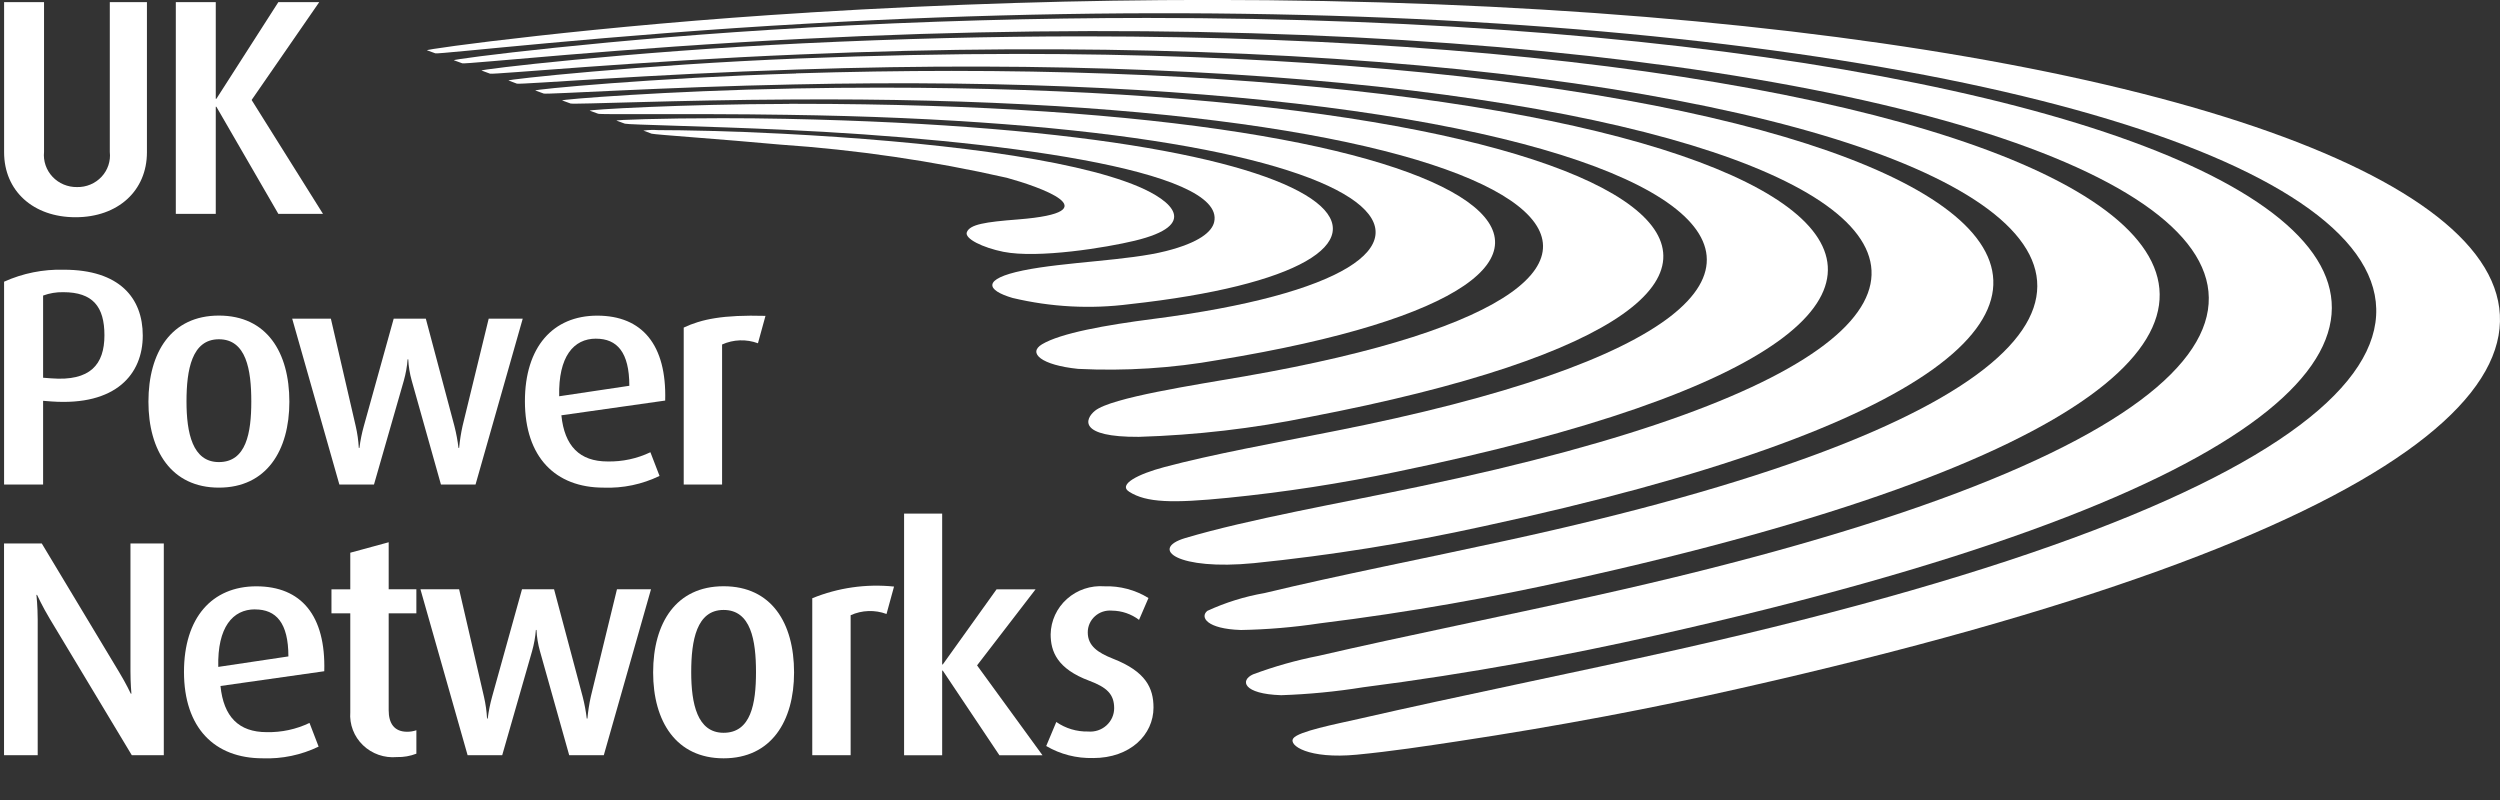
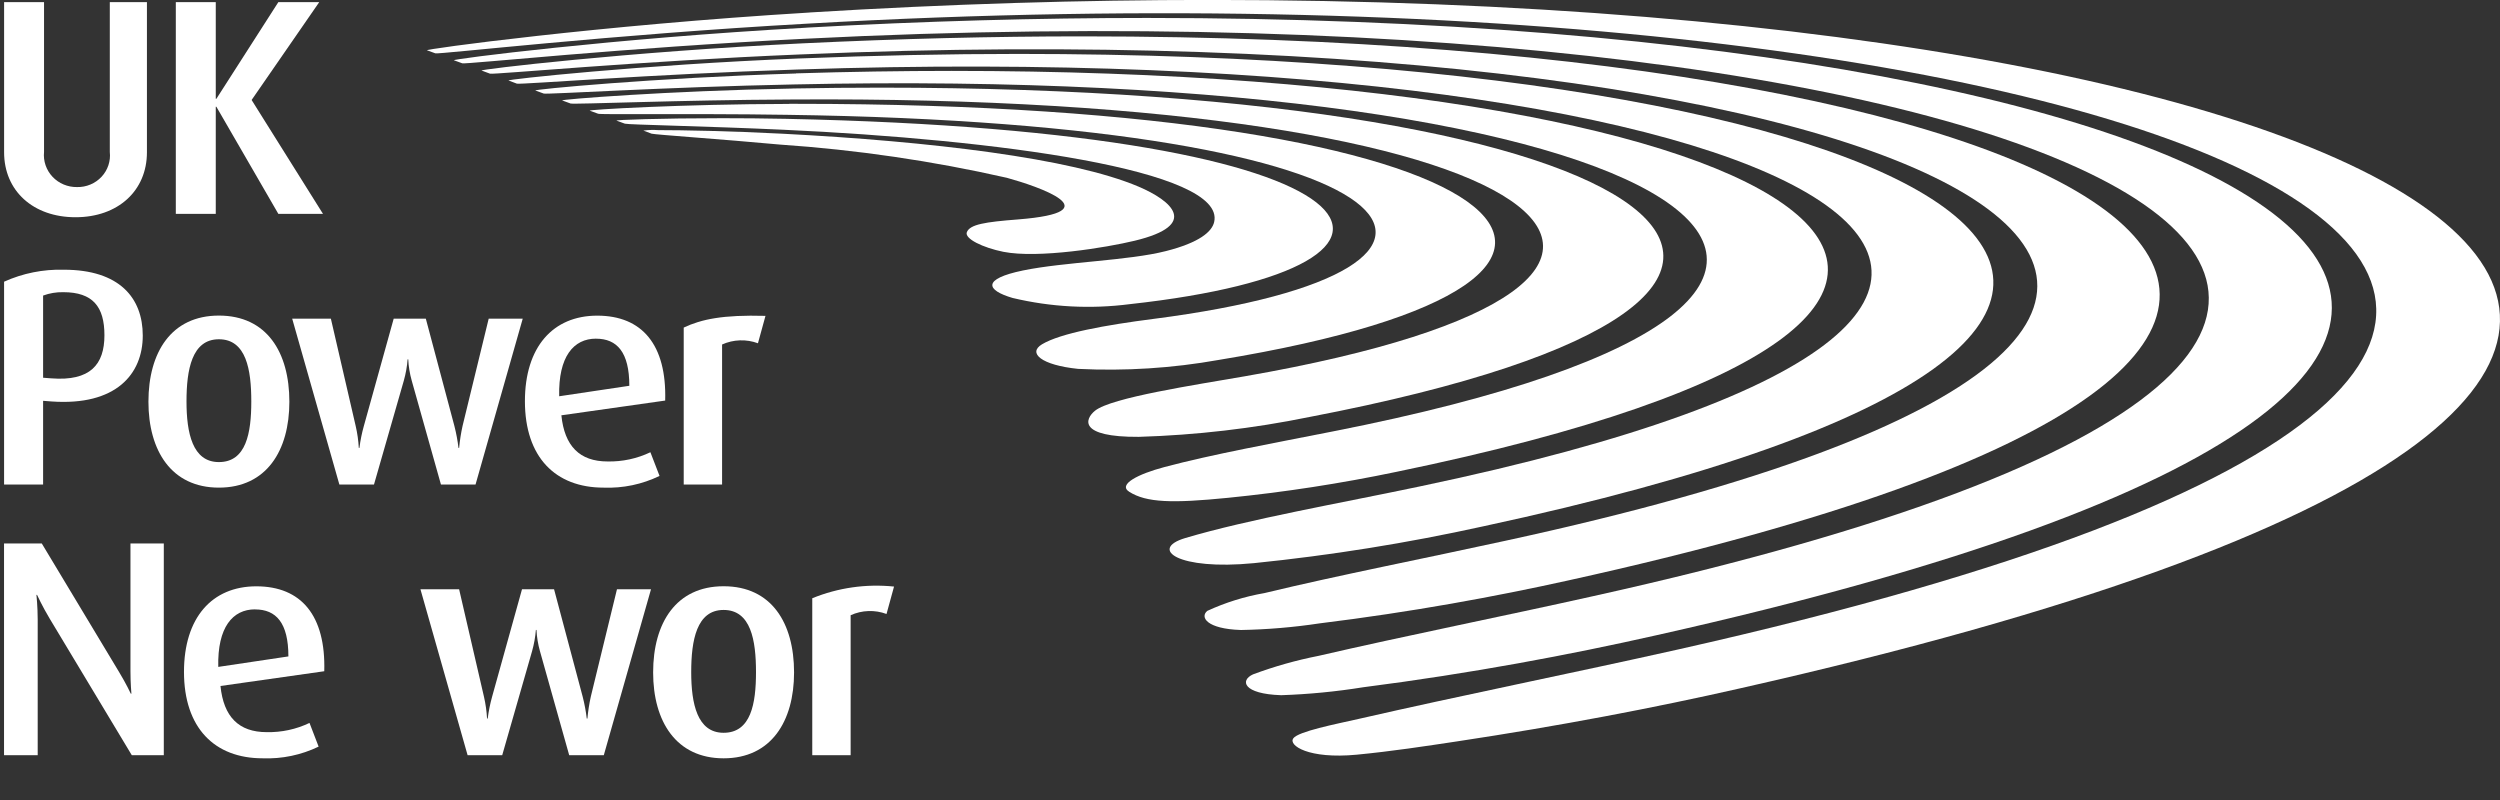
<svg xmlns="http://www.w3.org/2000/svg" fill="none" height="48" viewbox="0 0 150 48" width="150">
  <rect width="100%" height="100%" fill="#333333" stroke="none" />
  <path d="M4.53 13.034C1.984 13.034 0.246 11.445 0.246 9.138V0.126H2.642V9.12C2.615 9.389 2.647 9.661 2.735 9.917C2.823 10.173 2.965 10.409 3.152 10.607C3.339 10.806 3.567 10.964 3.821 11.07C4.075 11.176 4.348 11.229 4.624 11.224C4.9 11.23 5.173 11.178 5.426 11.071C5.679 10.965 5.906 10.807 6.092 10.608C6.278 10.409 6.418 10.173 6.504 9.916C6.589 9.66 6.618 9.388 6.588 9.12V0.126H8.816V9.138C8.816 11.445 7.079 13.034 4.532 13.034" fill="white" />
  <path d="M16.701 12.833L12.983 6.406H12.946V12.833H10.549V0.127H12.946V5.927H12.983L16.701 0.127H19.155L15.097 5.999L19.38 12.833H16.701Z" fill="white" />
  <path d="M3.096 24.088L2.586 24.049V29.073H0.245V16.902C1.368 16.395 2.595 16.149 3.831 16.183C7.174 16.183 8.566 17.881 8.566 20.135C8.566 22.443 6.963 24.362 3.094 24.088H3.096ZM3.793 17.531C3.382 17.522 2.972 17.591 2.586 17.734V22.664L3.078 22.701C5.418 22.883 6.266 21.87 6.266 20.116C6.266 18.398 5.567 17.531 3.795 17.531" fill="white" />
  <path d="M13.134 29.258C10.284 29.258 8.906 27.041 8.906 24.104C8.906 21.131 10.284 18.935 13.134 18.935C16.003 18.935 17.362 21.131 17.362 24.104C17.362 27.041 15.984 29.258 13.134 29.258ZM13.134 20.356C11.51 20.356 11.19 22.186 11.19 24.086C11.19 25.97 11.547 27.725 13.134 27.725C14.776 27.725 15.078 25.972 15.078 24.086C15.078 22.185 14.776 20.356 13.134 20.356Z" fill="white" />
  <path d="M28.532 29.072H26.457L24.702 22.832C24.585 22.416 24.515 21.989 24.495 21.558H24.457C24.424 21.989 24.348 22.415 24.231 22.832L22.439 29.072H20.362L17.531 19.119H19.852L21.342 25.564C21.442 25.995 21.504 26.433 21.528 26.875H21.566C21.621 26.432 21.709 25.994 21.83 25.564L23.622 19.119H25.549L27.265 25.564C27.375 25.995 27.457 26.433 27.51 26.875H27.548C27.589 26.428 27.658 25.984 27.756 25.546L29.322 19.119H31.364L28.532 29.072Z" fill="white" />
  <path d="M33.683 24.918C33.869 26.764 34.779 27.688 36.457 27.688C37.346 27.706 38.226 27.516 39.024 27.134L39.572 28.555C38.53 29.061 37.375 29.303 36.213 29.258C33.325 29.258 31.495 27.43 31.495 24.072C31.495 20.823 33.174 18.939 35.834 18.939C38.534 18.939 40.006 20.694 39.911 24.034L33.683 24.918ZM35.76 20.319C34.419 20.319 33.496 21.39 33.551 23.776L37.76 23.147C37.76 21.134 37.024 20.321 35.76 20.321" fill="white" />
  <path d="M45.477 20.596C45.131 20.468 44.763 20.408 44.393 20.421C44.024 20.434 43.66 20.518 43.325 20.67V29.071H41.023V19.655C42.079 19.156 43.363 18.88 45.929 18.952L45.477 20.596Z" fill="white" />
  <path d="M7.908 45.312L2.979 37.114C2.545 36.393 2.224 35.693 2.224 35.693H2.186C2.186 35.693 2.262 36.412 2.262 37.17V45.312H0.242V32.609H2.507L7.149 40.328C7.584 41.048 7.847 41.62 7.847 41.62H7.885C7.885 41.62 7.828 41.011 7.828 40.272V32.609H9.828V45.312H7.908Z" fill="white" />
  <path d="M13.229 41.159C13.415 43.005 14.324 43.929 16.003 43.929C16.892 43.947 17.772 43.758 18.57 43.375L19.117 44.797C18.074 45.301 16.919 45.543 15.757 45.498C12.87 45.498 11.039 43.67 11.039 40.312C11.039 37.063 12.719 35.179 15.379 35.179C18.078 35.179 19.55 36.934 19.456 40.274L13.229 41.159ZM15.304 36.561C13.964 36.561 13.04 37.632 13.096 40.014L17.304 39.385C17.304 37.372 16.568 36.565 15.304 36.565" fill="white" />
-   <path d="M23.812 45.424C23.44 45.458 23.066 45.411 22.714 45.288C22.363 45.165 22.043 44.968 21.777 44.711C21.511 44.455 21.305 44.145 21.174 43.802C21.043 43.46 20.989 43.093 21.017 42.729V36.801H19.888V35.359H21.017V33.163L23.321 32.535V35.356H24.982V36.798H23.321V42.614C23.321 43.389 23.642 43.906 24.435 43.906C24.621 43.905 24.806 43.874 24.983 43.815V45.221C24.611 45.365 24.213 45.435 23.813 45.424" fill="white" />
  <path d="M36.228 45.312H34.152L32.397 39.069C32.28 38.654 32.21 38.227 32.189 37.796H32.153C32.119 38.227 32.042 38.653 31.925 39.069L30.133 45.312H28.056L25.227 35.357H27.547L29.038 41.803C29.137 42.234 29.199 42.673 29.223 43.114H29.262C29.318 42.672 29.406 42.233 29.526 41.803L31.32 35.357H33.244L34.961 41.803C35.072 42.234 35.153 42.672 35.206 43.114H35.245C35.285 42.667 35.354 42.222 35.452 41.783L37.018 35.357H39.06L36.228 45.312Z" fill="white" />
  <path d="M43.416 45.499C40.567 45.499 39.188 43.283 39.188 40.346C39.188 37.372 40.567 35.175 43.416 35.175C46.286 35.175 47.644 37.372 47.644 40.346C47.644 43.283 46.267 45.499 43.416 45.499ZM43.416 36.597C41.794 36.597 41.473 38.426 41.473 40.328C41.473 42.213 41.831 43.967 43.416 43.967C45.059 43.967 45.36 42.214 45.36 40.328C45.36 38.426 45.059 36.597 43.416 36.597Z" fill="white" />
  <path d="M53.191 36.839C52.845 36.71 52.476 36.65 52.106 36.663C51.737 36.676 51.373 36.761 51.038 36.913V45.312H48.736V35.895C50.285 35.262 51.972 35.021 53.642 35.194L53.191 36.839Z" fill="white" />
-   <path d="M59.964 45.315L56.567 40.237H56.53V45.315H54.245V30.818H56.53V39.867H56.567L59.793 35.36H62.134L58.624 39.923L62.549 45.315H59.964Z" fill="white" />
-   <path d="M65.585 45.48C64.597 45.509 63.621 45.26 62.773 44.761L63.378 43.319C63.934 43.705 64.602 43.906 65.284 43.891C65.482 43.909 65.683 43.886 65.872 43.824C66.061 43.762 66.235 43.662 66.382 43.53C66.53 43.398 66.647 43.238 66.728 43.059C66.808 42.88 66.85 42.687 66.85 42.491C66.85 41.642 66.397 41.237 65.36 40.847C63.434 40.129 63.039 39.092 63.039 38.059C63.046 37.658 63.136 37.263 63.304 36.898C63.473 36.533 63.715 36.205 64.018 35.936C64.32 35.666 64.675 35.459 65.062 35.329C65.449 35.199 65.858 35.148 66.266 35.178C67.198 35.149 68.119 35.394 68.908 35.881L68.342 37.192C67.877 36.839 67.307 36.644 66.719 36.638C66.534 36.621 66.347 36.642 66.17 36.7C65.994 36.758 65.832 36.852 65.695 36.976C65.558 37.099 65.449 37.25 65.375 37.417C65.301 37.585 65.264 37.765 65.266 37.948C65.266 38.761 65.887 39.167 66.775 39.52C68.757 40.293 69.21 41.29 69.21 42.454C69.21 44.08 67.817 45.483 65.589 45.483" fill="white" />
  <path d="M48.587 0.751C35.908 1.516 25.371 2.963 25.622 3.018L26.121 3.2C26.331 3.273 36.595 2.077 48.437 1.419C132.185 -3.38 183.161 20.46 100.698 38.965C94.37 40.385 87.669 41.725 81.531 43.132C80.124 43.451 77.904 43.882 77.597 44.301C77.29 44.719 78.504 45.556 81.396 45.282C83.514 45.078 85.529 44.769 87.414 44.485C93.578 43.555 99.269 42.468 104.408 41.3C186.086 22.878 147.224 -0.004 72.588 -0.004C64.932 -0.004 56.898 0.237 48.587 0.748" fill="white" />
  <path d="M48.381 1.662C36.739 2.303 26.99 3.561 27.238 3.617L27.738 3.799C27.949 3.869 37.425 2.861 48.23 2.328C124.376 -1.551 167.876 19.743 95.618 35.763C90.162 36.983 84.376 38.133 79.109 39.352C77.771 39.615 76.457 39.986 75.181 40.462C74.388 40.821 74.576 41.638 76.869 41.712C78.515 41.657 80.155 41.498 81.779 41.237C88.278 40.403 94.186 39.287 99.359 38.12C172.196 21.815 137.629 1.079 68.824 1.077C62.295 1.077 55.464 1.265 48.381 1.659" fill="white" />
  <path d="M48.17 2.6C37.594 3.107 28.657 4.18 28.897 4.233L29.401 4.42C29.612 4.486 38.283 3.669 48.022 3.266C116.425 0.32 152.24 19.019 90.338 32.443C85.511 33.5 80.369 34.5 75.866 35.585C74.68 35.791 73.526 36.15 72.437 36.653C71.988 37.025 72.393 37.735 74.46 37.8C76.038 37.771 77.611 37.639 79.17 37.403C84.699 36.722 89.728 35.795 94.117 34.821C157.958 20.738 127.893 2.183 64.944 2.182C59.578 2.182 53.987 2.321 48.171 2.6" fill="white" />
  <path d="M47.968 3.507C38.422 3.888 30.27 4.78 30.515 4.831C30.681 4.895 30.848 4.957 31.013 5.019C31.225 5.084 39.111 4.449 47.816 4.172C108.779 2.116 137.149 18.311 85.163 29.191C80.441 30.186 74.885 31.16 71.111 32.284C68.936 32.935 70.655 34.237 75.235 33.789C79.856 33.319 84.444 32.583 88.975 31.584C144.192 19.702 118.577 3.235 61.101 3.235C56.888 3.235 52.51 3.326 47.969 3.508" fill="white" />
  <path d="M47.761 4.41C39.247 4.668 31.886 5.374 32.124 5.431C32.295 5.492 32.458 5.556 32.622 5.613C32.835 5.677 39.935 5.222 47.615 5.067C101.214 3.884 122.157 17.604 79.944 25.891C76.487 26.577 72.74 27.256 69.852 28.027C68.312 28.436 67.053 29.064 67.754 29.507C68.786 30.161 70.335 30.203 73.67 29.87C77.069 29.53 80.447 29.009 83.789 28.31C130.486 18.673 109.412 4.256 57.104 4.254C54.089 4.254 50.975 4.303 47.762 4.402" fill="white" />
  <path d="M47.562 5.312C40.075 5.448 33.496 5.973 33.735 6.028C33.898 6.09 34.069 6.153 34.233 6.21C34.447 6.275 40.757 5.999 47.416 5.97C93.732 5.643 107.257 16.91 74.679 22.579C71.689 23.099 66.683 23.853 65.703 24.642C65.081 25.145 64.694 26.232 68.328 26.211C71.766 26.107 75.189 25.709 78.557 25.021C116.818 17.688 100.477 5.261 52.856 5.259C51.13 5.259 49.372 5.275 47.565 5.309" fill="white" />
  <path d="M47.355 6.235C40.916 6.246 35.151 6.585 35.39 6.642C35.555 6.704 35.72 6.767 35.887 6.824C35.985 6.855 37.204 6.852 39.037 6.848C41.186 6.848 44.181 6.84 47.206 6.889C86.105 7.429 92.015 16.198 69.209 19.134C66.3 19.508 63.632 19.991 62.52 20.658C61.649 21.181 62.476 21.907 64.69 22.133C67.512 22.273 70.34 22.092 73.12 21.596C102.786 16.724 91.627 6.231 47.848 6.23H47.355" fill="white" />
  <path d="M36.996 7.239C37.164 7.303 37.329 7.361 37.494 7.421C37.709 7.485 42.421 7.572 47.005 7.785C59.71 8.368 73.576 10.18 72.85 13.32C72.718 13.907 71.952 14.558 69.96 15.064C67.71 15.64 63.885 15.714 61.386 16.227C58.903 16.739 59.166 17.41 60.753 17.877C63.055 18.427 65.441 18.553 67.789 18.249C88.115 16.019 84.163 7.893 47.153 7.13C45.833 7.103 44.538 7.092 43.339 7.092C39.626 7.092 36.816 7.196 36.996 7.239Z" fill="white" />
  <path d="M38.597 7.834C38.767 7.895 38.931 7.958 39.097 8.021C39.312 8.081 43.243 8.347 46.802 8.675C51.386 8.987 55.936 9.653 60.412 10.668C62.25 11.175 66.811 12.714 61.081 13.166C59.093 13.32 58.203 13.465 58.012 13.926C57.85 14.319 58.972 14.86 60.203 15.109C62.288 15.522 66.381 14.856 68.08 14.444C72.037 13.491 70.268 12.028 68.314 11.198C64.288 9.486 55.809 8.483 46.95 8.023C43.895 7.863 40.931 7.807 39.492 7.807C39.193 7.786 38.892 7.795 38.595 7.836" fill="white" />
</svg>